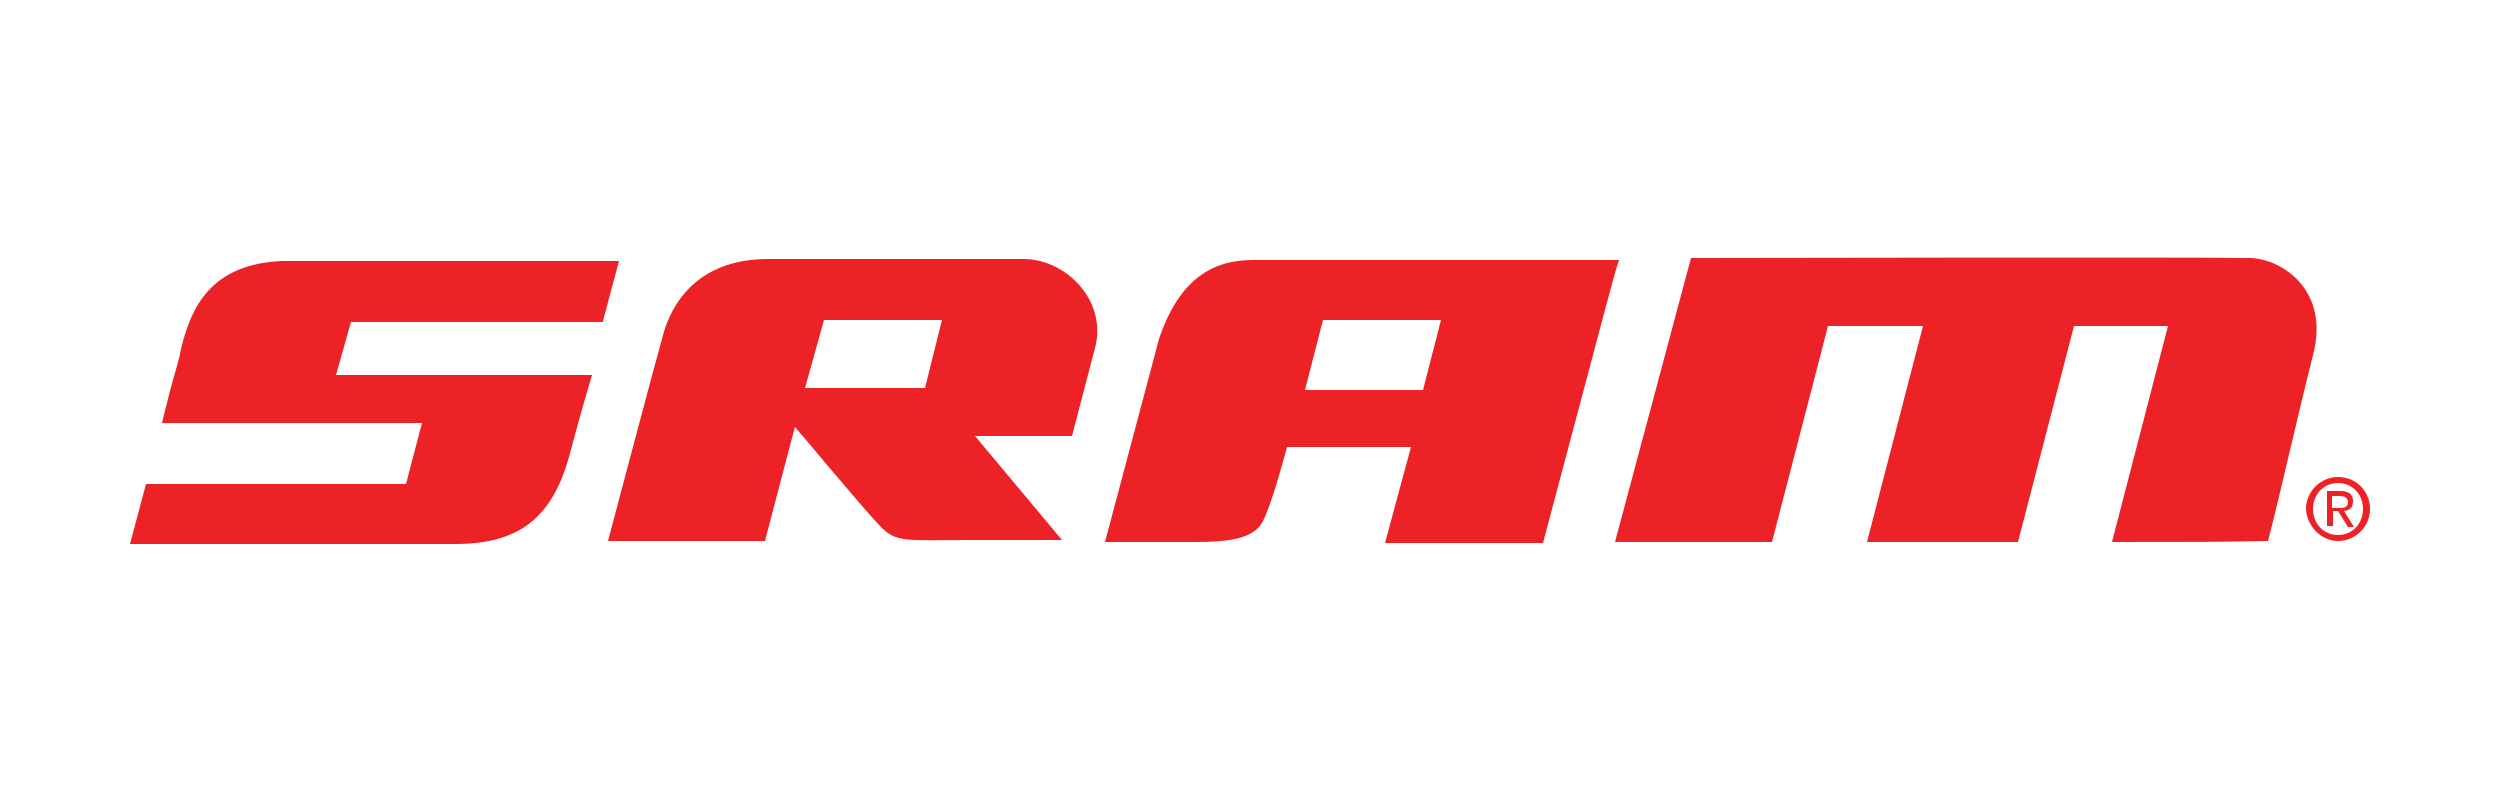
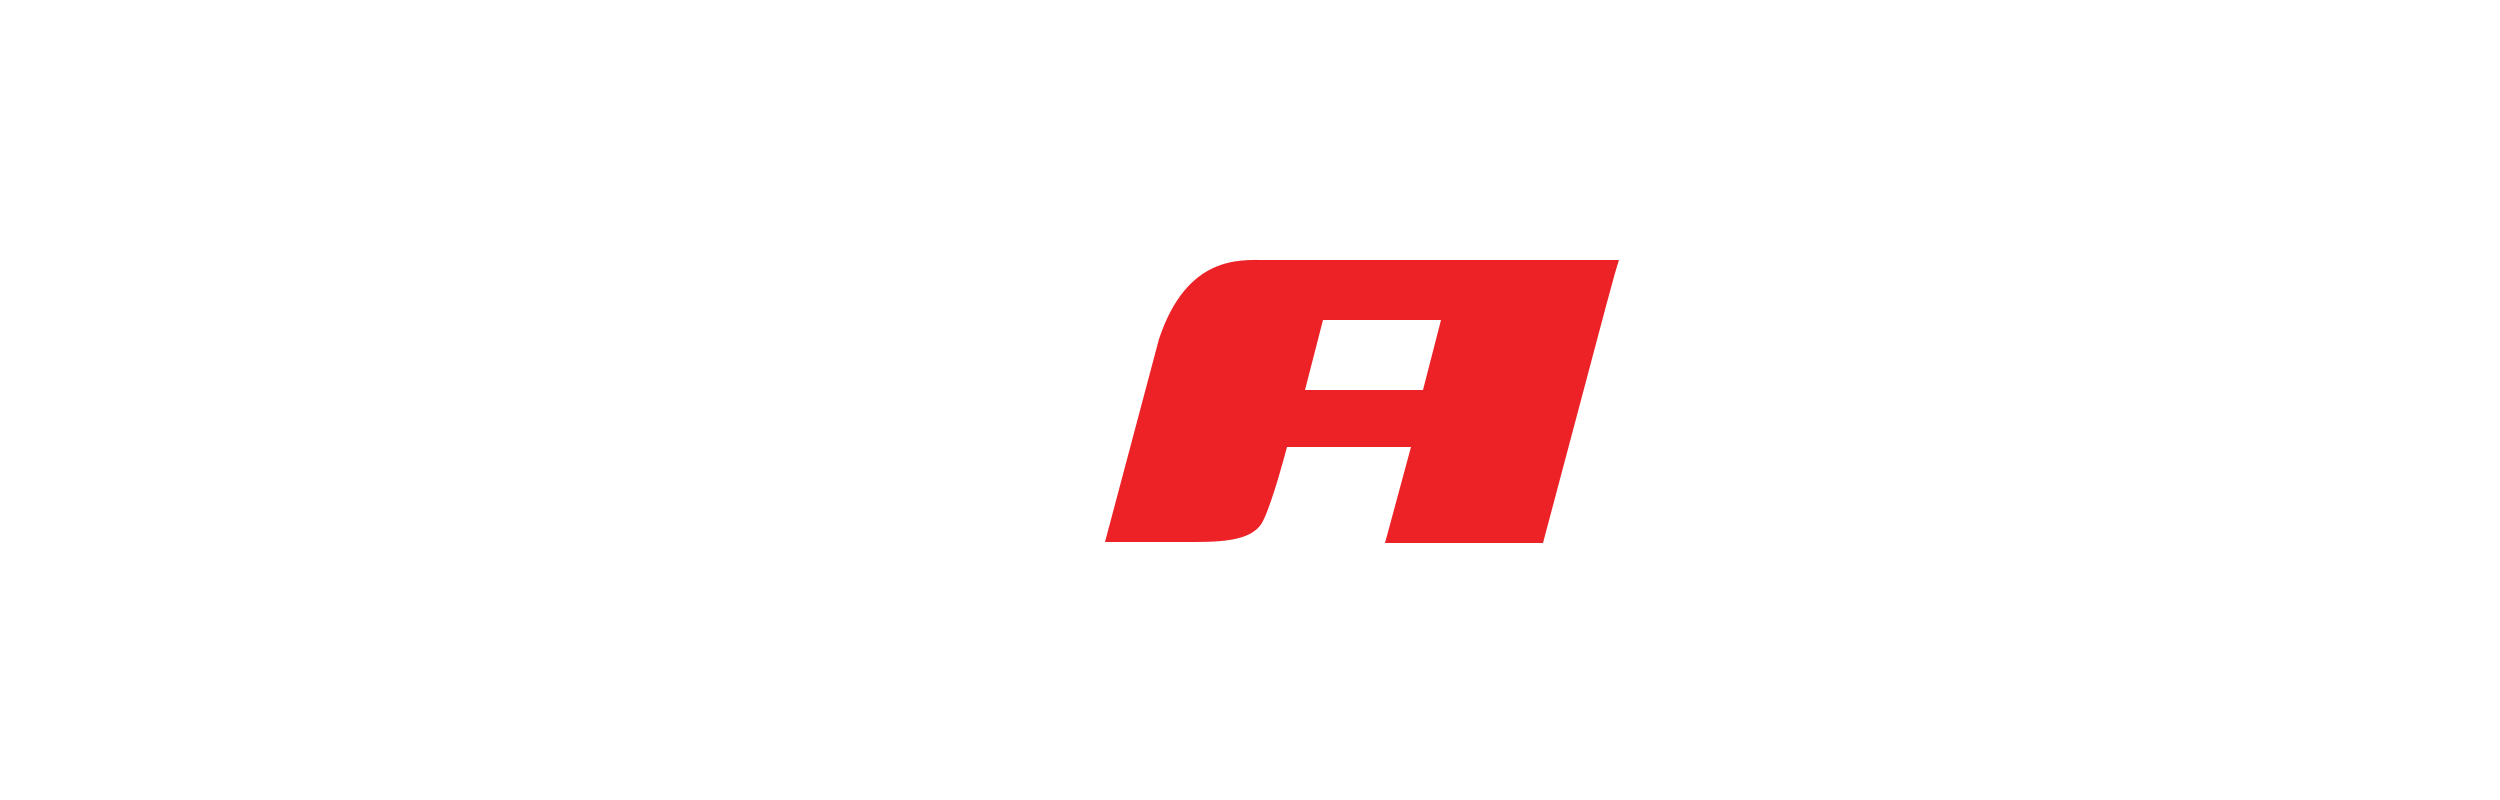
<svg xmlns="http://www.w3.org/2000/svg" xml:space="preserve" style="enable-background:new -25 19 250 80;" viewBox="-25 19 250 80" y="0px" x="0px" id="Layer_1" version="1.1">
  <style type="text/css">
	.st0{fill:#EC2227;}
</style>
  <g>
-     <path d="M77.5,44.9c0,0-25.6,0-25.7,0c-9,0-10.4,7.3-10.6,8c-0.3,1-4.2,15.6-5.4,20.2c5.3,0,15.7,0,15.7,0   s3-11.5,3-11.4c0.3,0.3,6.5,7.8,8.5,9.9c1.6,1.7,2.6,1.4,8.7,1.4c3.8,0,9.4,0,9.5,0l-8.7-10.4h9.7c0.7-2.7,1.6-6.1,2.4-9.2   C85.5,48.8,81.5,45,77.5,44.9z M67.5,57.8H55.5l1.9-6.8h11.8L67.5,57.8z" class="st0" />
    <g>
-       <path d="M35.3,51.1l1.6-6H3.2c-7.1,0.3-9.1,4.6-10.1,8.8c-0.3,1.6-0.8,2.9-1.1,4.2c-0.6,2.3-0.8,3.2-0.8,3.2h26    l-1.6,6.1h-26l-1.6,6c0,0,30.7,0,32.5,0c6.5,0,9.7-2.7,11.4-8.7c1.1-4.2,2.3-8.2,2.3-8.2H8.6l1.5-5.3H35.3L35.3,51.1z" class="st0" />
-     </g>
+       </g>
    <path d="M101.5,45c-2.5,0-7.8-0.5-10.6,7.9c-1.2,4.5-5.4,20.3-5.4,20.3s4.2,0,7.6,0c3.5,0,7.1,0.1,8.2-2.1   c1-2,2.4-7.4,2.4-7.4h12.4l-2.6,9.6h15.8c7.2-27.1,7-26.4,7.6-28.3C128.1,45,110.7,45,101.5,45z M117.3,58h-11.8l1.8-7h11.8   L117.3,58z" class="st0" />
-     <path d="M186.2,73.2l5.6-21.6h-9.4l-5.6,21.6h-15.1l5.6-21.6h-9.5l-5.6,21.6h-15.7l7.6-28.4c0,0,50.6-0.1,55.9,0   c3.3,0.1,8,3.3,6.3,9.7c-1.9,7.6-3.3,14-4.5,18.6C196.4,73.2,194.6,73.2,186.2,73.2z" class="st0" />
-     <path d="M206.3,69.9c0-1.5,1.1-2.6,2.5-2.6c1.4,0,2.5,1.1,2.5,2.6s-1.1,2.6-2.5,2.6C207.4,72.5,206.3,71.4,206.3,69.9z    M208.8,73.1c1.7,0,3.2-1.4,3.2-3.2c0-1.8-1.4-3.2-3.2-3.2c-1.7,0-3.2,1.4-3.2,3.2C205.7,71.7,207.2,73.1,208.8,73.1z M208.2,70.1   h0.6l1,1.6h0.6l-1-1.6c0.6-0.1,0.9-0.3,0.9-1c0-0.7-0.5-1-1.2-1h-1.4v3.5h0.6V70.1L208.2,70.1z M208.2,69.7v-1.1h0.8   c0.3,0,0.8,0.1,0.8,0.6c0,0.6-0.5,0.6-0.9,0.6H208.2z" class="st0" />
  </g>
</svg>